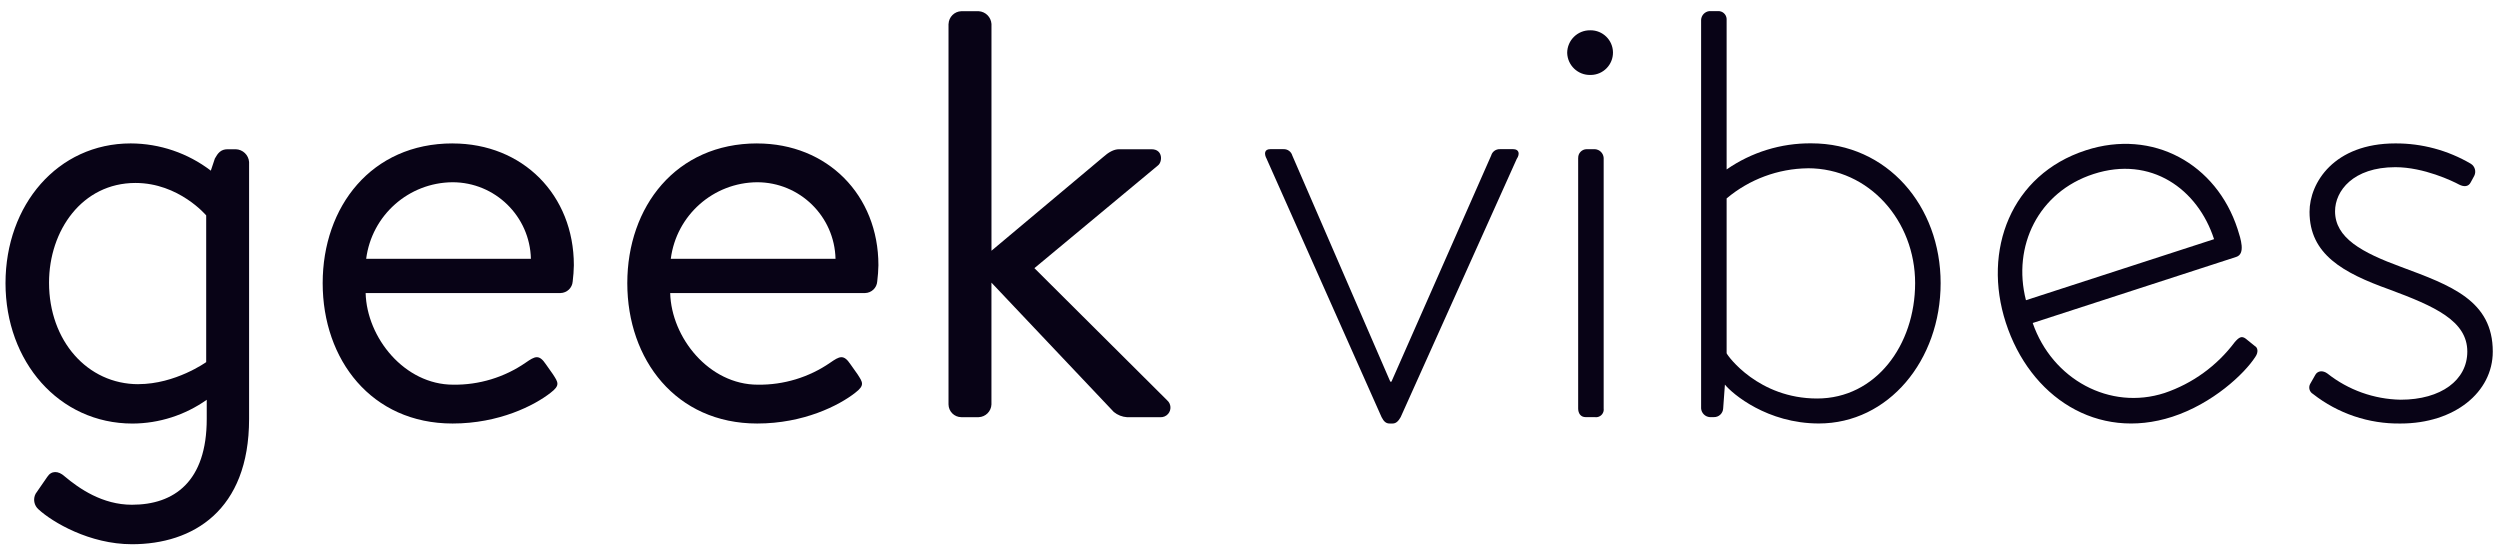
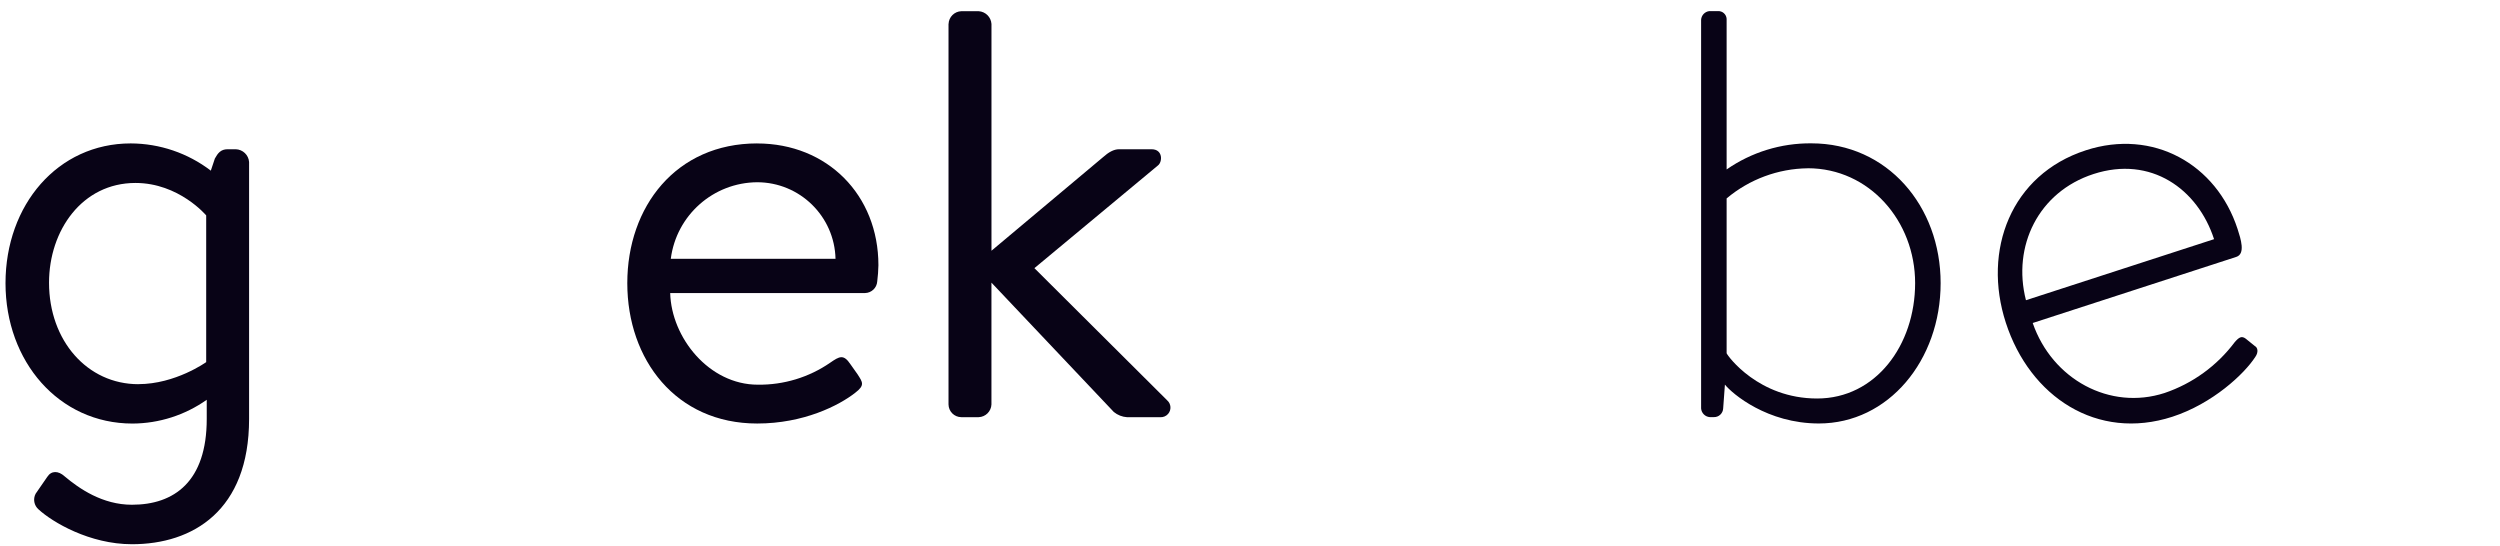
<svg xmlns="http://www.w3.org/2000/svg" width="197" height="43" viewBox="0 0 197 43" fill="none">
  <g id="Group">
    <g id="Group_2">
      <path id="Path 198" d="M19.628 33.015C19.628 40.236 15.196 42.885 10.396 42.885C7.062 42.885 4.136 41.149 3.038 40.141C2.683 39.833 2.587 39.32 2.808 38.906L3.721 37.582C4.043 37.078 4.589 37.078 5.093 37.537C6.236 38.497 8.064 39.774 10.396 39.774C13.731 39.774 16.291 37.946 16.291 33.012V31.503C14.58 32.712 12.539 33.368 10.441 33.376C4.637 33.376 0.434 28.487 0.434 22.316C0.434 16.145 4.547 11.301 10.304 11.301C12.583 11.309 14.801 12.062 16.613 13.448L16.932 12.491C17.161 12.079 17.391 11.76 17.937 11.76H18.575C19.133 11.777 19.586 12.211 19.628 12.765V33.009V33.015ZM10.9 30.271C13.826 30.271 16.248 28.535 16.248 28.535V16.974C16.248 16.974 14.101 14.417 10.674 14.417C6.468 14.417 3.864 18.164 3.864 22.277C3.864 26.846 6.88 30.274 10.903 30.274" fill="#080316" />
-       <path id="Path 199" d="M35.67 11.304C41.2 11.304 45.22 15.369 45.22 20.899C45.212 21.328 45.181 21.753 45.128 22.179C45.092 22.686 44.677 23.08 44.168 23.092H28.812C28.905 26.611 31.873 30.313 35.712 30.313C37.75 30.341 39.746 29.736 41.424 28.577C42.154 28.073 42.474 27.891 43.022 28.714L43.569 29.49C43.98 30.128 44.165 30.358 43.386 30.951C42.107 31.956 39.318 33.373 35.664 33.373C29.266 33.373 25.427 28.344 25.427 22.313C25.427 16.282 29.266 11.301 35.664 11.301M41.835 20.395C41.757 17.044 39.018 14.364 35.664 14.361C32.203 14.384 29.294 16.962 28.854 20.395H41.835Z" fill="#080316" />
      <path id="Path 200" d="M59.665 11.304C65.195 11.304 69.219 15.369 69.219 20.899C69.21 21.328 69.18 21.753 69.126 22.179C69.09 22.686 68.676 23.08 68.166 23.092H52.811C52.903 26.611 55.874 30.313 59.713 30.313C61.751 30.341 63.748 29.736 65.425 28.577C66.156 28.073 66.475 27.891 67.023 28.714L67.572 29.49C67.984 30.128 68.166 30.358 67.39 30.951C66.111 31.956 63.322 33.373 59.668 33.373C53.27 33.373 49.431 28.344 49.431 22.313C49.431 16.282 53.27 11.301 59.668 11.301M65.839 20.395C65.761 17.044 63.022 14.364 59.668 14.361C56.207 14.384 53.298 16.962 52.858 20.395H65.839Z" fill="#080316" />
      <path id="Path 201" d="M74.746 1.888C74.766 1.342 75.205 0.902 75.751 0.883H77.123C77.664 0.919 78.092 1.348 78.128 1.888V19.758L86.903 12.399C87.36 11.988 87.774 11.761 88.183 11.761H90.742C91.655 11.761 91.61 12.766 91.243 13.04L81.511 21.13L91.974 31.548C92.288 31.823 92.322 32.302 92.044 32.618C91.89 32.794 91.661 32.89 91.426 32.876H88.819C88.435 32.853 88.068 32.708 87.769 32.464L78.126 22.272V31.868C78.106 32.414 77.666 32.853 77.12 32.873H75.748C75.194 32.867 74.749 32.419 74.743 31.868V1.888H74.746Z" fill="#080316" />
    </g>
    <g id="Group_3">
-       <path id="Path 202" d="M99.82 12.53C99.59 12.118 99.638 11.754 100.094 11.754H101.147C101.464 11.743 101.749 11.95 101.833 12.255L109.556 30.078H109.645L117.505 12.255C117.589 11.95 117.874 11.743 118.191 11.754H119.241C119.697 11.754 119.792 12.118 119.515 12.53L110.373 32.869C110.191 33.188 110.009 33.373 109.735 33.373H109.508C109.234 33.373 109.052 33.236 108.867 32.869L99.817 12.53H99.82Z" fill="#080316" />
-       <path id="Path 203" d="M123.494 4.168C123.499 3.176 124.308 2.378 125.3 2.387C125.305 2.387 125.314 2.387 125.319 2.387C126.291 2.376 127.089 3.151 127.103 4.123C127.114 5.094 126.338 5.892 125.367 5.906C125.353 5.906 125.336 5.906 125.322 5.906C124.339 5.929 123.522 5.153 123.494 4.168ZM124.362 12.442C124.353 12.069 124.65 11.764 125.02 11.756C125.028 11.756 125.036 11.756 125.045 11.756H125.683C126.053 11.781 126.344 12.072 126.369 12.442V32.184C126.417 32.515 126.187 32.823 125.854 32.87C125.798 32.879 125.739 32.879 125.683 32.87H124.952C124.541 32.87 124.359 32.551 124.359 32.184V12.442H124.362Z" fill="#080316" />
      <path id="Path 204" d="M143.327 33.37C139.261 33.37 136.517 31.041 135.923 30.307L135.786 32.18C135.769 32.578 135.436 32.886 135.039 32.869C135.027 32.869 135.019 32.869 135.008 32.869H134.733C134.367 32.844 134.073 32.55 134.047 32.183V1.562C134.067 1.209 134.336 0.921 134.686 0.876H135.372C135.727 0.854 136.035 1.125 136.058 1.481C136.058 1.509 136.058 1.534 136.058 1.562V13.353C138.015 11.992 140.347 11.275 142.73 11.295C148.717 11.295 152.922 16.232 152.922 22.31C152.922 28.389 148.809 33.37 143.324 33.37M142.456 13.261C140.112 13.289 137.853 14.129 136.058 15.635V27.837C136.15 28.064 138.572 31.402 143.189 31.402C147.807 31.402 150.912 27.199 150.912 22.308C150.912 17.416 147.3 13.258 142.456 13.258" fill="#080316" />
      <path id="Path 205" d="M164.36 11.844C169.663 10.122 174.656 12.922 176.322 18.049C176.574 18.83 176.957 20.006 176.218 20.244L160.177 25.452C161.714 29.901 166.264 32.365 170.568 30.968C172.771 30.223 174.698 28.826 176.092 26.967C176.442 26.564 176.644 26.452 176.963 26.687L177.683 27.269C177.912 27.387 177.982 27.751 177.719 28.123C176.857 29.462 174.353 31.811 171.178 32.841C165.267 34.759 159.961 31.293 158.057 25.424C156.209 19.729 158.452 13.762 164.363 11.844M174.468 18.847C173.186 14.89 169.49 12.245 164.971 13.712C160.622 15.123 158.553 19.401 159.645 23.657L174.468 18.847Z" fill="#080316" />
-       <path id="Path 206" d="M182.036 30.262L182.451 29.532C182.633 29.212 183.044 29.165 183.408 29.439C185.052 30.736 187.074 31.458 189.168 31.497C192.368 31.497 194.424 29.943 194.424 27.706C194.424 25.284 191.864 24.142 188.3 22.817C184.598 21.493 181.991 20.031 181.991 16.694C181.991 14.409 183.91 11.301 188.754 11.301C190.842 11.29 192.895 11.844 194.695 12.9C195.023 13.098 195.143 13.516 194.969 13.86L194.695 14.364C194.513 14.731 194.146 14.731 193.782 14.546C193.278 14.272 190.996 13.174 188.754 13.174C185.422 13.174 184.002 15.047 184.002 16.646C184.002 18.749 186.105 19.894 189.21 21.034C193.141 22.495 196.431 23.683 196.431 27.706C196.431 30.907 193.416 33.373 189.165 33.373C186.665 33.41 184.229 32.587 182.263 31.044C181.991 30.887 181.891 30.545 182.034 30.265" fill="#080316" />
    </g>
  </g>
</svg>